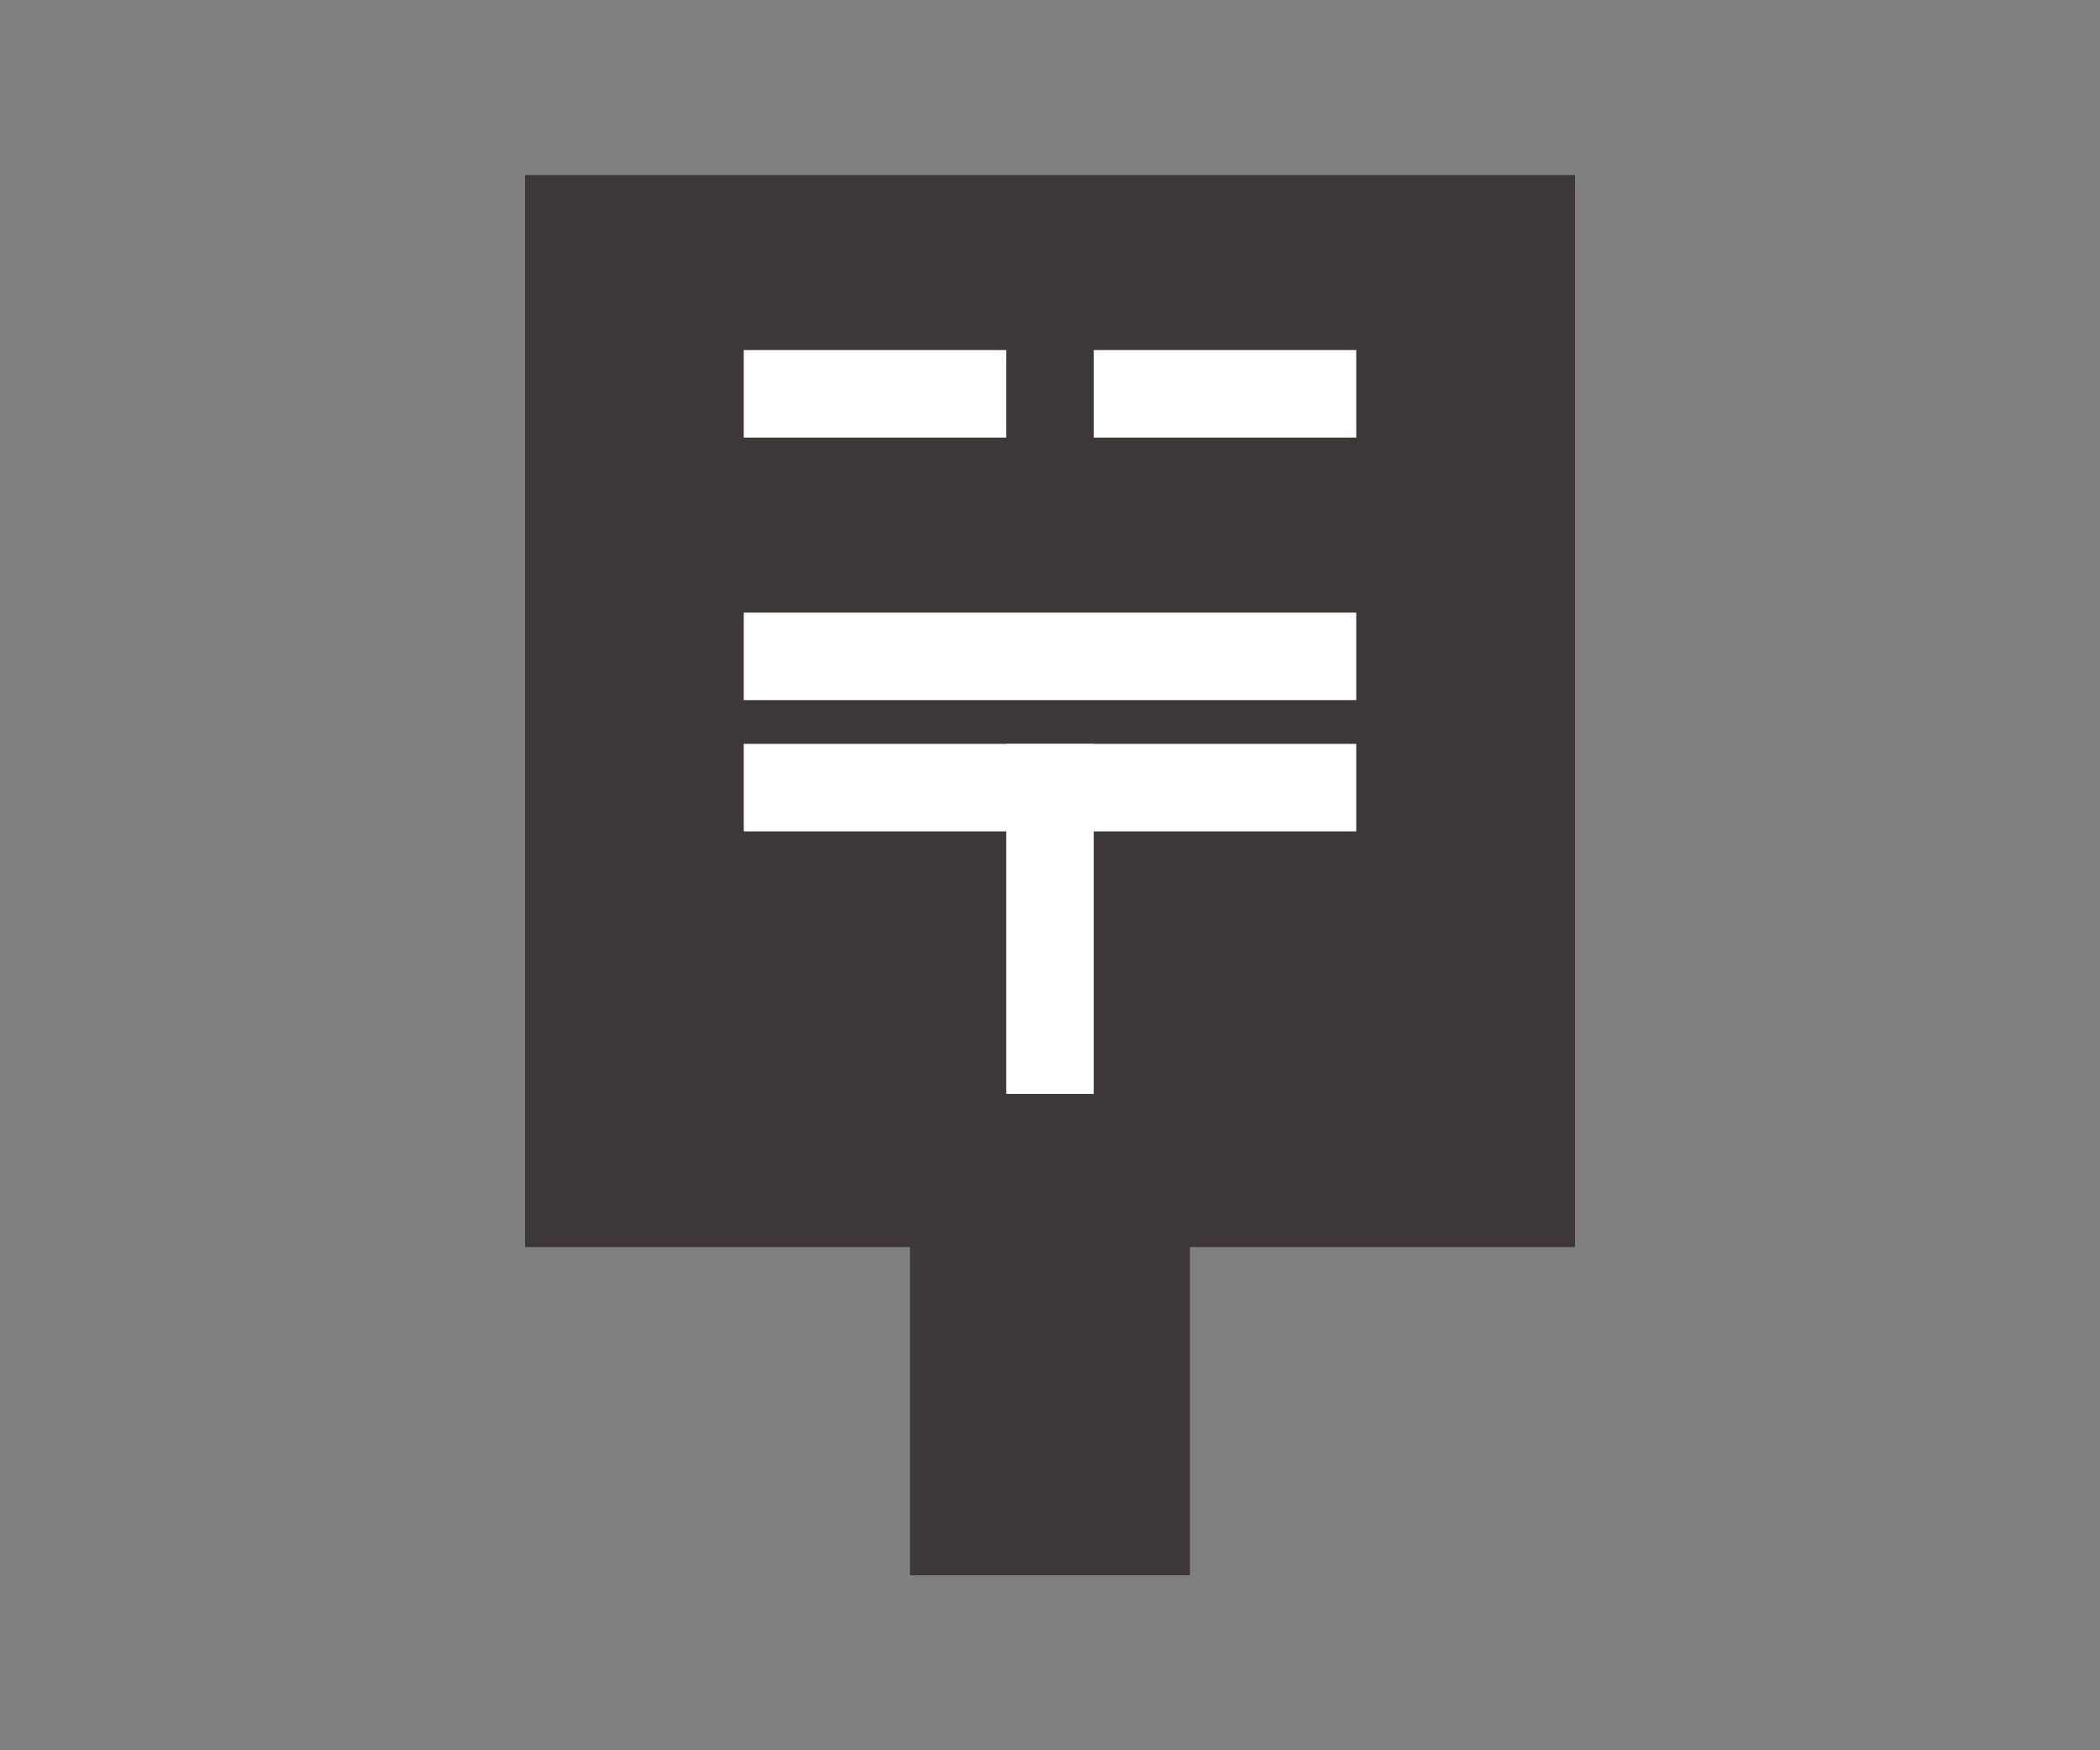
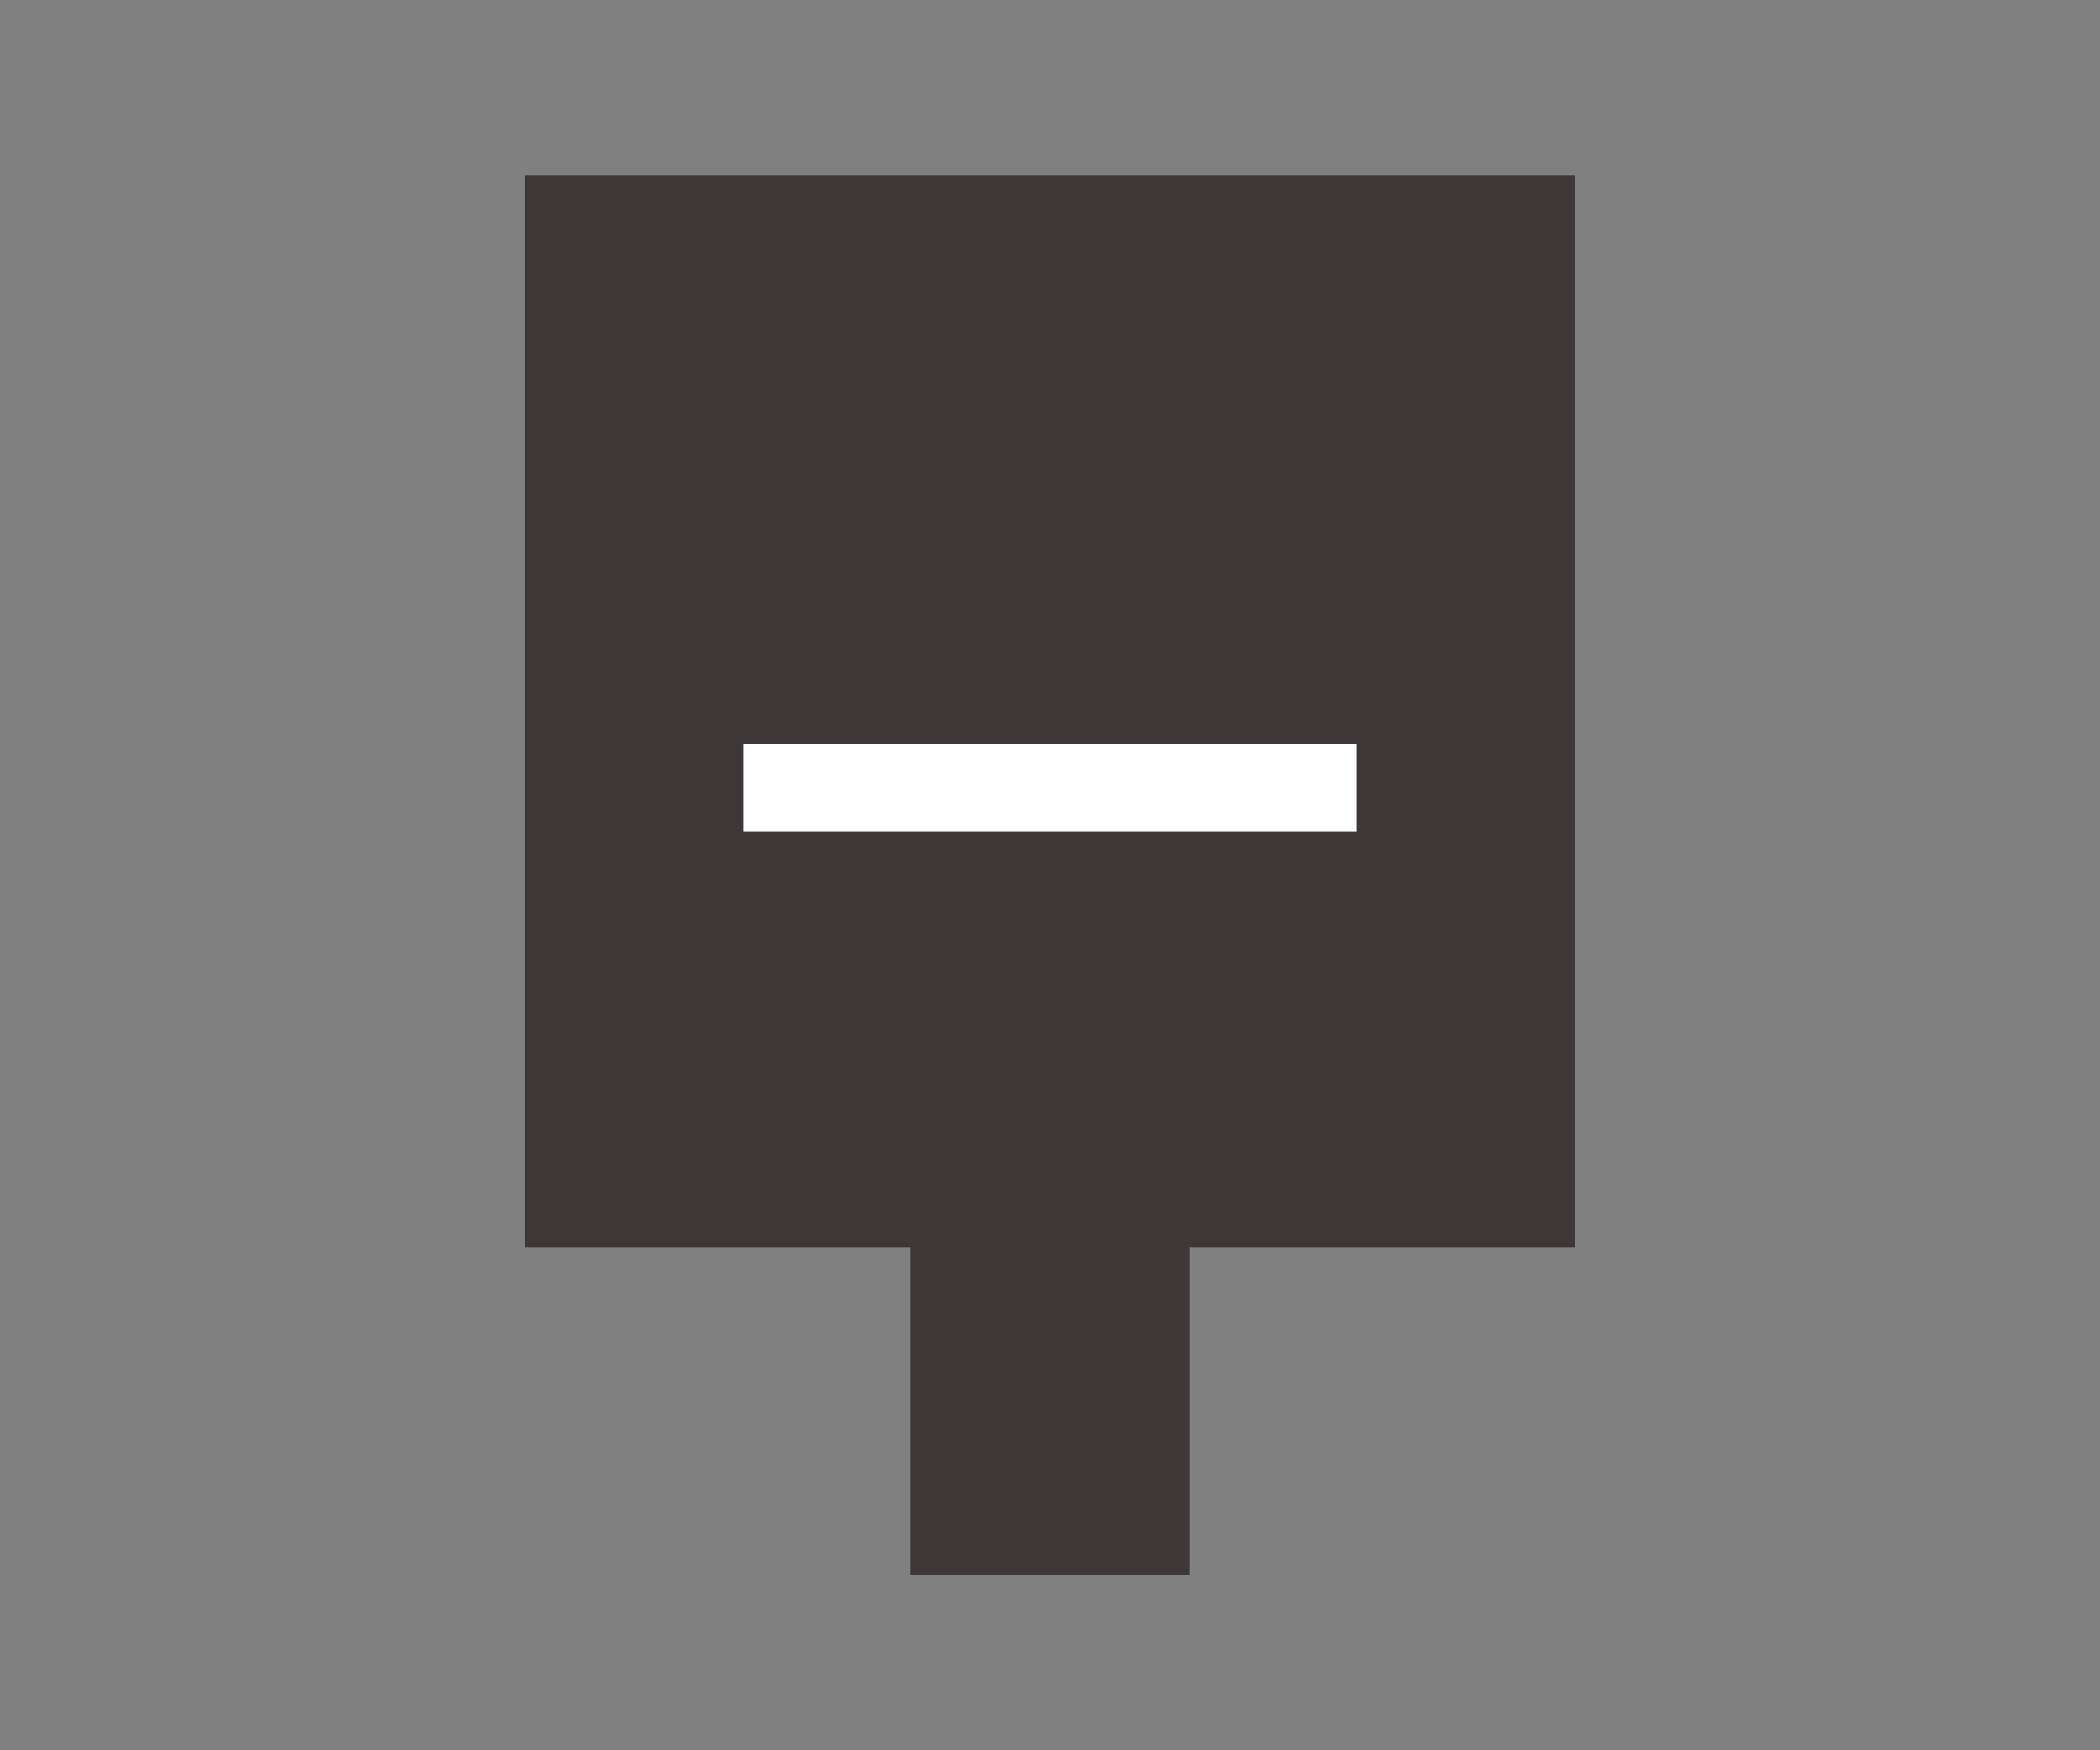
<svg xmlns="http://www.w3.org/2000/svg" version="1.1" viewBox="0 0 48 40" width="48" height="40">
  <rect x="0" y="0" width="48" height="40" fill="#808080" stroke="none" />
  <defs />
  <g>
    <path stroke="#3d3837" stroke-width="2" fill="#3d3837" d="M13 5 L13 27.5 L21.8 27.5 L21.8 35 L26.2 35 L26.2 27.5 L35 27.5 L35 5 L13 5 Z " />
-     <path stroke="#FFFFFF" stroke-width="2" fill="none" d="M17 9 L23 9 " />
-     <path stroke="#FFFFFF" stroke-width="2" fill="none" d="M25 9 L31 9 " />
-     <path stroke="#FFFFFF" stroke-width="2" fill="none" d="M17 15 L31 15 " />
    <path stroke="#FFFFFF" stroke-width="2" fill="none" d="M17 18 L31 18 " />
-     <path stroke="#FFFFFF" stroke-width="2" fill="none" d="M24 17 L24 25 " />
  </g>
</svg>